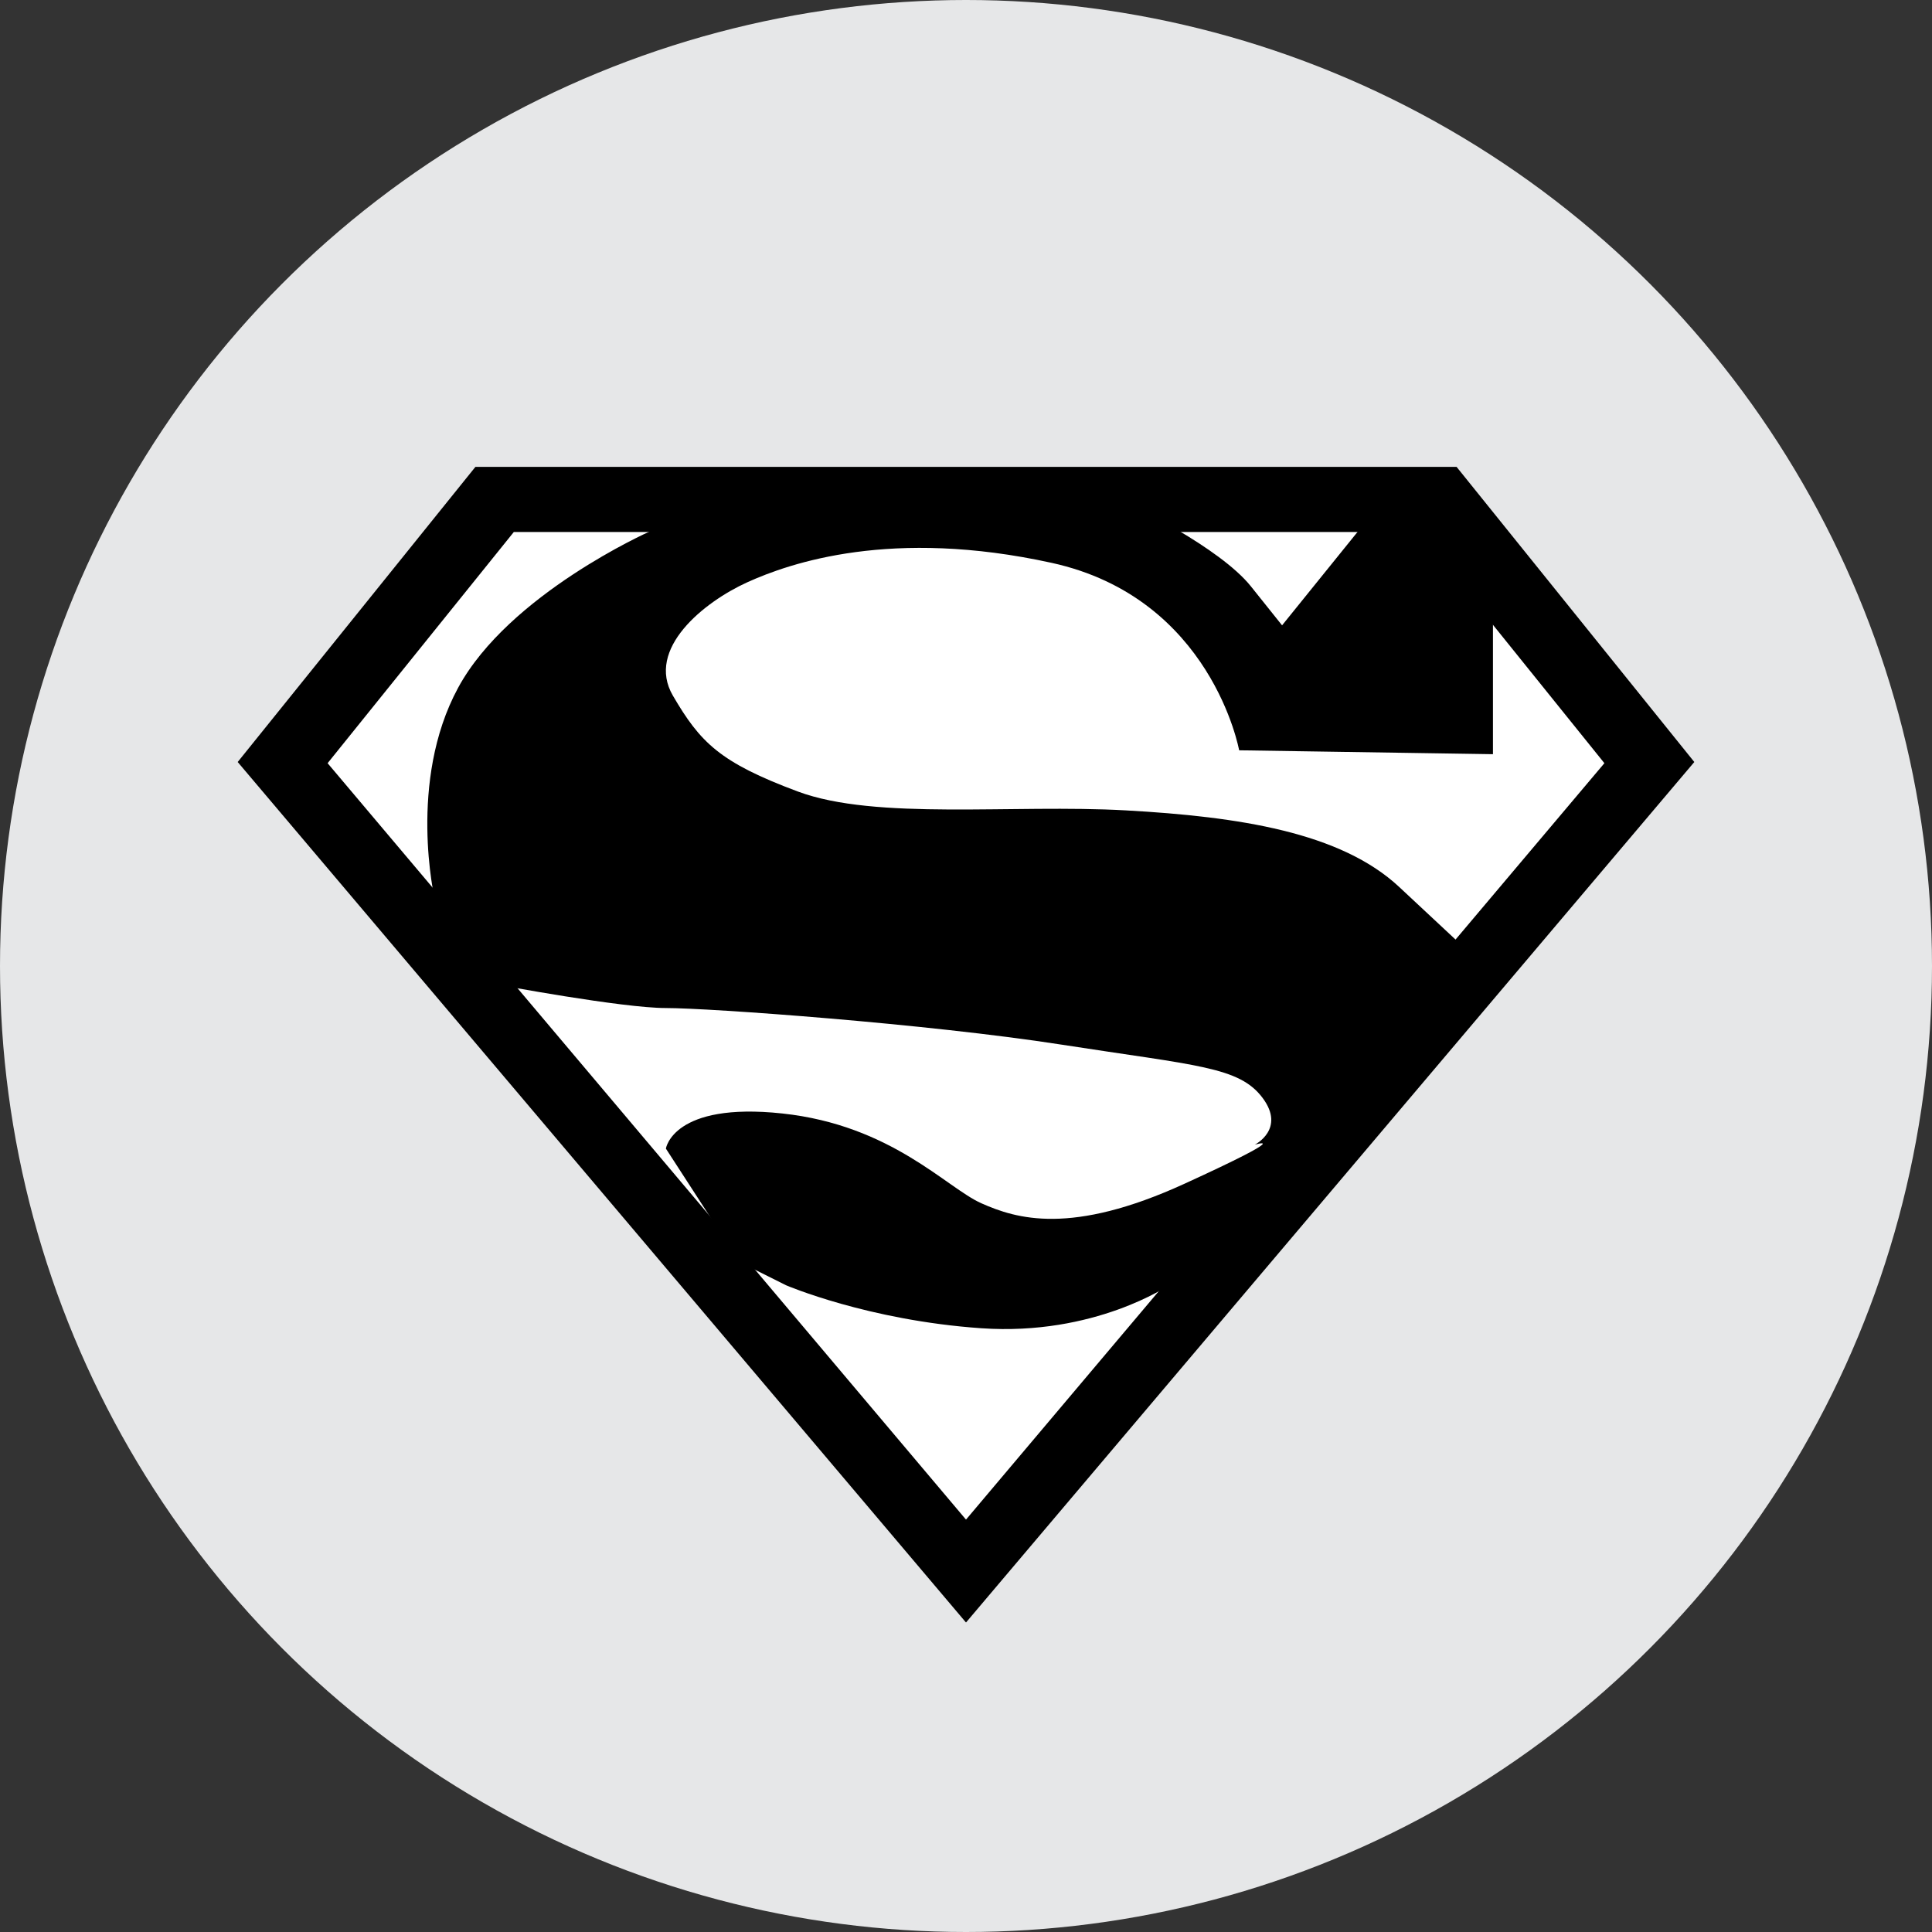
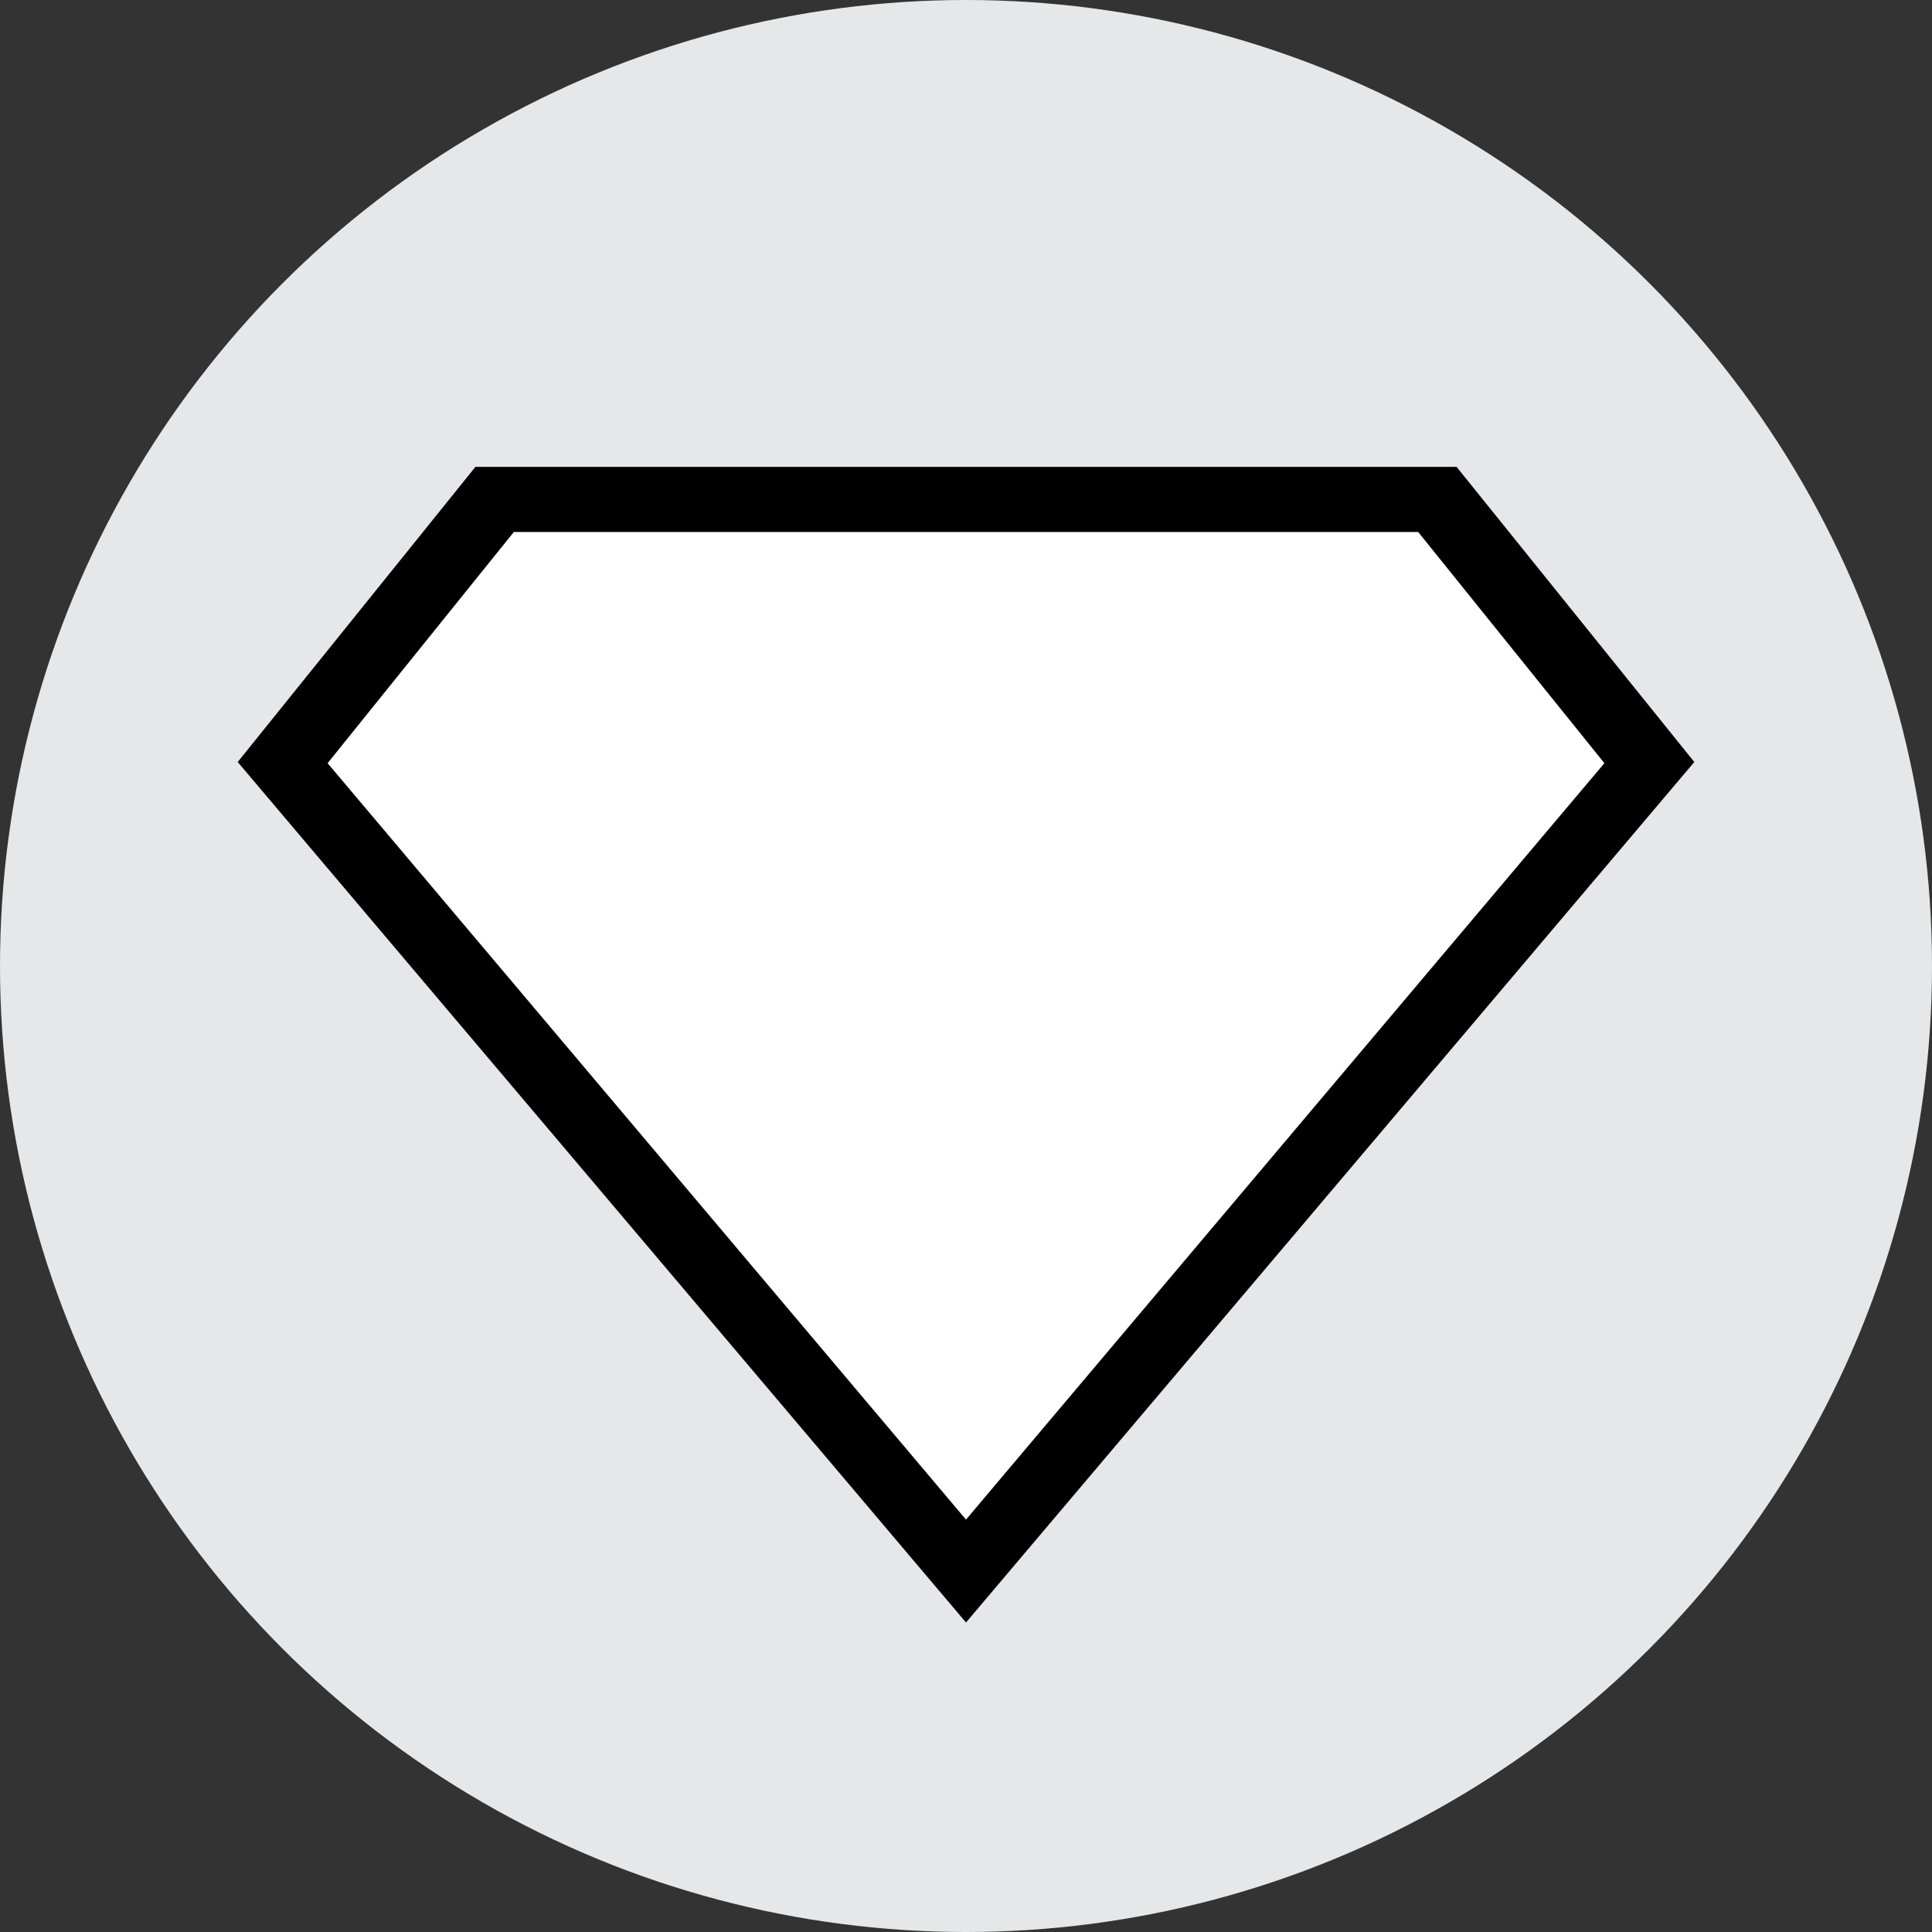
<svg xmlns="http://www.w3.org/2000/svg" enable-background="new 0 0 128 128" height="128" viewBox="0 0 128 128" width="128">
  <rect x="0" y="0" width="128" height="128" fill="#333333" stroke="none" />
  <g id="bg">
    <circle cx="-488" cy="-74" fill="#e6e7e8" r="64" />
    <circle cx="-350" cy="-74" fill="#e6e7e8" r="64" />
    <circle cx="-212" cy="-74" fill="#e6e7e8" r="64" />
-     <circle cx="-74" cy="-74.25" fill="#e6e7e8" r="64" />
    <circle cx="64" cy="-74.25" fill="#e6e7e8" r="64" />
    <circle cx="-488" cy="64" fill="#e6e7e8" r="64" />
    <circle cx="-350" cy="64" fill="#e6e7e8" r="64" />
    <circle cx="-212" cy="64" fill="#e6e7e8" r="64" />
    <circle cx="-74" cy="64" fill="#e6e7e8" r="64" />
    <circle cx="64" cy="64" fill="#e6e7e8" r="64" />
  </g>
  <g id="icon">
    <g>
      <path d="M-488-50.25v-40.599h-1.766l-1.765-4.493-.963 8.986s-4.173.481-6.9-1.444c-2.729-1.926-5.296-3.691-5.296-9.949h-31.613s14.282 5.938 14.282 26.959C-522.021-70.79-492.975-74.803-488-50.25z" />
      <path d="M-488-50.25v-40.599h1.765l1.766-4.493.963 8.986s4.172.481 6.9-1.444c2.728-1.926 5.295-3.691 5.295-9.949h31.613s-14.282 5.938-14.282 26.959C-453.98-70.79-483.025-74.803-488-50.25z" />
    </g>
    <g>
      <circle cx="-350" cy="-74" fill="#6d6f71" r="43.375" />
      <circle cx="-349.808" cy="-73.603" fill="#fff" r="36.146" />
      <circle cx="-350.001" cy="-73.603" fill="#6d6f71" r="28.916" />
      <circle cx="-350" cy="-73.603" r="21.687" />
      <polygon fill="#fff" points="-349.999,-95.348 -343.619,-82.417 -329.349,-80.345 -339.674,-70.279 -337.236,-56.066 -349.999,-62.777 -362.763,-56.066 -360.325,-70.279 -370.651,-80.345 -356.381,-82.417" />
    </g>
    <polygon points="-187.5,-113.707 -225,-78.207 -217.5,-78.207 -231.5,-58.207 -222.5,-58.207 -236,-35.707 -198,-70.707 -206.5,-70.707 -192.5,-88.207 -201.613,-88.221" />
    <g>
-       <rect fill="#414042" height="11.087" width="53.801" x="-100.9" y="-107.994" />
      <rect fill="#414042" height="11.086" width="53.801" x="-100.9" y="-51.592" />
      <g>
-         <path d="M-74.163-89.82c8.678.0 15.737 7.06 15.737 15.738.0 8.677-7.06 15.736-15.737 15.736S-89.9-65.405-89.9-74.082C-89.9-82.76-82.841-89.82-74.163-89.82m0-11c-14.767.0-26.737 11.971-26.737 26.738.0 14.766 11.971 26.736 26.737 26.736s26.737-11.971 26.737-26.736c0-14.768-11.97-26.738-26.737-26.738z" fill="#414042" />
-       </g>
+         </g>
    </g>
    <path d="M31.75-93.022l2.619-4.911s30.173-8.901 42.891-11.459c9.822-1.977 14.897 1.298 16.698 5.566 1.655 3.924 2.292 14.23-7.857 19.317-9.303 4.662-9.495 4.256-9.495 4.256L96.25-38.018 58.271-71.74l-8.186 24.556L31.75-41.619l15.716-46.819 18.008-3.602-2.947 8.186S73.7-85.82 73.332-93.021c-.327-6.396-6.548-5.566-11.459-5.566s-18.99 2.62-21.282 3.602C38.298-94.004 31.75-93.022 31.75-93.022z" />
    <g>
      <path d="M-470.325 84.51s-19.825 7.644-34.396.0c0 0-.955-16.242-18.153-20.303.0.0 8.36-11.704 23.17-3.822.0.0 10.032-16.004.0-22.691.0.0 16.103-.013 21.02 21.02.0.0 16.178-18.221 25.797-3.104C-451.216 58.235-465.548 44.62-470.325 84.51z" />
      <circle cx="-499.585" cy="36.141" r="3.941" />
      <circle cx="-451.574" cy="55.488" r="3.941" />
      <circle cx="-524.427" cy="63.371" r="3.941" />
    </g>
    <g>
      <path d="M-349.808 47.208s-.958-.124-1-.333-.387-.199-.668.166-.406.834-.688.834-.438-.213-.312-1.138 1.094-2.237 1.094-2.237-1.562.469-1.906 1-.312 1.469-.312 1.469l-.001.594s-2.687-2.812-3.374-3.594-1.219-.438-2.781-.312-4.625.344-5.5.375-2.906-.312-2.906-.312-.125-5.969.75-9.219.875-3.25.875-3.25 1.156-6.281 1.406-7.281.875-2.844.875-3.406.0-.774.0-.774l-4.125 11.337s-2.531 9.094-2.938 10.844-.375 2.531-.375 2.531 2 2.594 2.719 2.594.906-.875.906-.875.406-.281.719-.312 6.406-.062 6.812-.031 2.812.156 2.812.156 1.094 1.188 1.438 1.844.531 1.406.531 1.406-2.375-.812-2.812-1.125-1.531-.875-2.469-.719-2.844 1.188-4.312 1.469-6.312 1.531-7.438 1.75-3.219.875-3.219.875.281-10.75 1.062-13.406 1.875-7.969 2.281-9.094 2.062-5.281 2.156-5.469 1.219-2.406 1.219-2.781-2.219 3.656-2.219 3.656-4.281 9.156-4.781 10.906-2.281 7.469-2.469 8.5-.719 4.875-1 5.844-.562 1.844-.562 1.844 1.625 1.375 2.5 2.25 1.812 1.438 1.812 1.438 1.25-1.031 2.25-1.656 4.531-1.688 5.594-2.094 5.562-1.438 7.812-1.219 2.562.438 3.375 1 .969 1 .969 1-3.312.469-4.406.469-3.094-.094-3.094-.094-5.719 5.594-6.75 6.469-4.812 4.156-5.906 4.969-2.688 2.312-3.562 2.688-1.911.531-2.531.219-.62-.438-.62-.438-.067 6.812.339 10.031 1.125 8.188 3.062 13.562 6.75 14.75 6.75 14.75-4.812-11.125-5.625-20.062-.438-14.375-.438-14.375 8.625-8.312 10.875-10.25 4.5-4.875 6.188-5.062 5.688-.688 5.688-.688-5.312 5.125-6.312 5.688-1.375.125-1.375.125l-.5-.062s-.188 8.562.125 12.688 1 16 1.938 22.062 2.875 12.438 3.25 13.375 1.812 4.312 2.312 5.062 1.438 1.459 1.438 1.459-2.812-4.834-3.812-9.834-2.375-8.938-2.438-17.812.0-15.125.0-15.125.25-6 .375-7.062.125-1.062-.312-1.5-.5-.375.0-1.312 2.438-3 2.438-3 1.688-2 2.5-2.5.812-.5.812-.5.812-.25.125 1.312-1.438 1.938-1.375 2.875.75 6.688 1.438 9.875 2.438 6.688 3.062 8.125S-349.977 82-349.977 82s-1.476-2.75.169-2.125" />
-       <path d="M-349.808 47.208s.958-.124 1-.333.387-.199.668.166.406.834.688.834.438-.213.312-1.138-1.094-2.237-1.094-2.237 1.562.469 1.906 1 .312 1.469.312 1.469l.001.594s2.687-2.812 3.374-3.594 1.219-.438 2.781-.312 4.625.344 5.5.375 2.906-.312 2.906-.312.125-5.969-.75-9.219-.875-3.25-.875-3.25-1.156-6.281-1.406-7.281-.875-2.844-.875-3.406.0-.774.0-.774l4.125 11.337s2.531 9.094 2.938 10.844.375 2.531.375 2.531-2 2.594-2.719 2.594-.906-.875-.906-.875-.406-.281-.719-.312-6.406-.062-6.812-.031-2.812.156-2.812.156-1.094 1.188-1.438 1.844-.531 1.406-.531 1.406 2.375-.812 2.812-1.125 1.531-.875 2.469-.719 2.844 1.188 4.312 1.469 6.312 1.531 7.438 1.75 3.219.875 3.219.875-.281-10.75-1.062-13.406-1.875-7.969-2.281-9.094-2.062-5.281-2.156-5.469-1.219-2.406-1.219-2.781 2.219 3.656 2.219 3.656 4.281 9.156 4.781 10.906 2.281 7.469 2.469 8.5.719 4.875 1 5.844.562 1.844.562 1.844-1.625 1.375-2.5 2.25-1.812 1.438-1.812 1.438-1.25-1.031-2.25-1.656-4.531-1.688-5.594-2.094-5.562-1.438-7.812-1.219-2.562.438-3.375 1-.969 1-.969 1 3.312.469 4.406.469 3.094-.094 3.094-.094 5.719 5.594 6.75 6.469 4.812 4.156 5.906 4.969 2.688 2.312 3.562 2.688 1.911.531 2.531.219.62-.438.62-.438.067 6.812-.339 10.031-1.125 8.188-3.062 13.562-6.75 14.75-6.75 14.75 4.812-11.125 5.625-20.062.438-14.375.438-14.375-8.625-8.312-10.875-10.25-4.5-4.875-6.188-5.062-5.688-.688-5.688-.688 5.312 5.125 6.312 5.688 1.375.125 1.375.125l.5-.062s.188 8.562-.125 12.688-1 16-1.938 22.062-2.875 12.438-3.25 13.375-1.812 4.312-2.312 5.062-1.438 1.459-1.438 1.459S-341.64 110-340.64 105s2.375-8.938 2.438-17.812.0-15.125.0-15.125-.25-6-.375-7.062-.125-1.062.312-1.5.5-.375.0-1.312-2.438-3-2.438-3-1.688-2-2.5-2.5-.812-.5-.812-.5-.812-.25-.125 1.312 1.438 1.938 1.375 2.875-.75 6.688-1.438 9.875-2.438 6.688-3.062 8.125S-349.639 82-349.639 82s1.476-2.75-.169-2.125" />
    </g>
    <g>
      <g>
        <path d="M-212.001 38.246s-11.114.0-13.376 2.437l-8.7-17.053s-6.786 7.482-8.7 16.009c-1.914 8.525 1.044 8.178 1.044 14.094s-1.393 15.139-.87 20.358c.521 5.221 1.218 13.051 6.612 20.707s13.572 13.572 13.572 13.572-8.179-7.83-7.83-11.658c.348-3.828.174-3.307 5.22-4.872 5.046-1.566 6.786-2.784 9.396-5.046 2.61-2.263 3.632-1.74 3.632-1.74V38.246z" />
        <path d="M-237.731 70.089s5.395-4.002 13.225-2.436c7.83 1.565 9.222 13.224 9.222 13.224s-5.394 4.524-11.223 2.784c-5.829-1.739-8.439-6.612-9.832-9.048C-237.731 72.177-237.731 70.089-237.731 70.089z" fill="#fff" />
        <path d="M-212.001 97.06s-1.021-1.218-4.502.0l-3.48 1.219s1.74 2.262 4.698 2.958c2.958.695 3.284.0 3.284.0" />
      </g>
      <g>
        <path d="M-212.001 38.246s11.115.0 13.377 2.437l8.7-17.053s6.786 7.482 8.7 16.009c1.914 8.525-1.044 8.178-1.044 14.094s1.392 15.139.87 20.358c-.522 5.221-1.218 13.051-6.612 20.707s-13.572 13.572-13.572 13.572 8.178-7.83 7.83-11.658-.174-3.307-5.22-4.872c-5.047-1.566-6.786-2.784-9.396-5.046-2.61-2.263-3.633-1.74-3.633-1.74V38.246z" />
        <path d="M-186.27 70.089s-5.395-4.002-13.225-2.436c-7.83 1.565-9.222 13.224-9.222 13.224s5.394 4.524 11.223 2.784c5.829-1.739 8.439-6.612 9.831-9.048C-186.27 72.177-186.27 70.089-186.27 70.089z" fill="#fff" />
        <path d="M-212.001 97.06s1.022-1.218 4.503.0l3.479 1.219s-1.739 2.262-4.697 2.958c-2.958.695-3.285.0-3.285.0" />
      </g>
    </g>
    <g>
      <g>
        <path d="M-73.251 25.719s-13.874-.448-20.588 5.968c-6.715 6.416-8.06 17.904-8.06 23.873.0 5.968.599 14.771.599 14.771s2.537 3.879 2.537 4.625 1.192 12.235 1.192 12.235 7.759 10.146 9.102 12.234 4.924 6.863 7.162 6.863 8.056.0 8.056.0V25.719z" />
        <path d="M-73.251 55.56l-6.116-1.343-2.984-22.231s-9.102 1.79-11.489 3.432l-2.387 1.641s1.193 19.099.0 24.918c-1.193 5.818-2.536 7.46-1.492 9.698s7.312 12.831 9.399 16.859c2.09 4.029 4.775 8.058 4.775 8.058l2.089-2.238 8.205-.148V55.56z" fill="#808284" />
        <polygon points="-92.646,64.661 -79.367,70.629 -81.456,73.763 -89.961,71.972 -92.646,68.391" />
        <polygon fill="#808284" points="-73.251,95.547 -81.307,95.547 -83.247,97.785 -87.575,93.159 -87.575,96.591 -83.694,102.261 -80.413,101.066 -75.04,101.216 -74.443,100.618 -73.251,100.618" />
      </g>
      <g>
        <path d="M-73.251 25.719s13.874-.448 20.588 5.968c6.715 6.416 8.06 17.904 8.06 23.873.0 5.968-.599 14.771-.599 14.771s-2.537 3.879-2.537 4.625-1.192 12.235-1.192 12.235-7.759 10.146-9.103 12.234c-1.343 2.089-4.924 6.863-7.161 6.863-2.238.0-8.056.0-8.056.0V25.719z" />
        <path d="M-73.251 55.56l6.116-1.343 2.984-22.231s9.102 1.79 11.488 3.432l2.388 1.641s-1.193 19.099.0 24.918c1.193 5.818 2.536 7.46 1.492 9.698-1.045 2.238-7.312 12.831-9.4 16.859-2.089 4.029-4.774 8.058-4.774 8.058l-2.089-2.238-8.205-.148V55.56z" fill="#808284" />
        <polygon points="-53.855,64.661 -67.135,70.629 -65.046,73.763 -56.541,71.972 -53.855,68.391" />
        <polygon fill="#808284" points="-73.251,95.547 -65.195,95.547 -63.255,97.785 -58.928,93.159 -58.928,96.591 -62.808,102.261 -66.089,101.066 -71.462,101.216 -72.059,100.618 -73.251,100.618" />
      </g>
    </g>
    <g>
      <g>
        <polygon points="64,30.93 96.501,30.93 112.252,50.485 64,107.495" />
        <polygon fill="#fff" points="64,35.246 93.958,35.246 106.295,50.563 64,100.678" />
      </g>
      <g>
        <polygon points="64,30.93 31.499,30.93 15.748,50.485 64,107.495" />
        <polygon fill="#fff" points="64,35.246 34.042,35.246 21.705,50.563 64,100.678" />
      </g>
-       <path d="M82.096 49.709s-1.812-10.09-12.419-12.418c-10.607-2.329-17.335.0-20.181 1.293-2.846 1.294-6.727 4.398-4.916 7.503 1.812 3.104 3.105 4.425 8.279 6.353 5.175 1.927 14.23.831 21.733 1.25 7.503.418 14.229 1.453 18.11 5.075l3.881 3.622L77.438 85.154S72.522 88.517 65.019 88s-12.936-2.846-12.936-2.846l-3.105-1.552-4.861-7.504s.463-3.104 7.708-2.328c7.244.776 10.866 4.916 13.194 5.951 2.329 1.034 5.941 2.144 13.454-1.294s4.657-2.587 4.657-2.587 2.069-1.035.517-3.105c-1.552-2.069-4.345-2.13-13.297-3.522-8.953-1.393-23.334-2.428-26.233-2.428-2.9.0-11.18-1.553-11.18-1.553l-4.139-5.691s-1.812-7.762 1.552-13.972C33.713 39.36 43.028 35.22 43.028 35.22L56.74 33.41h18.111s5.95 2.846 8.021 5.433l2.069 2.587 5.434-6.727h6.209l2.328 3.104v12.16L82.096 49.709z" />
    </g>
  </g>
</svg>